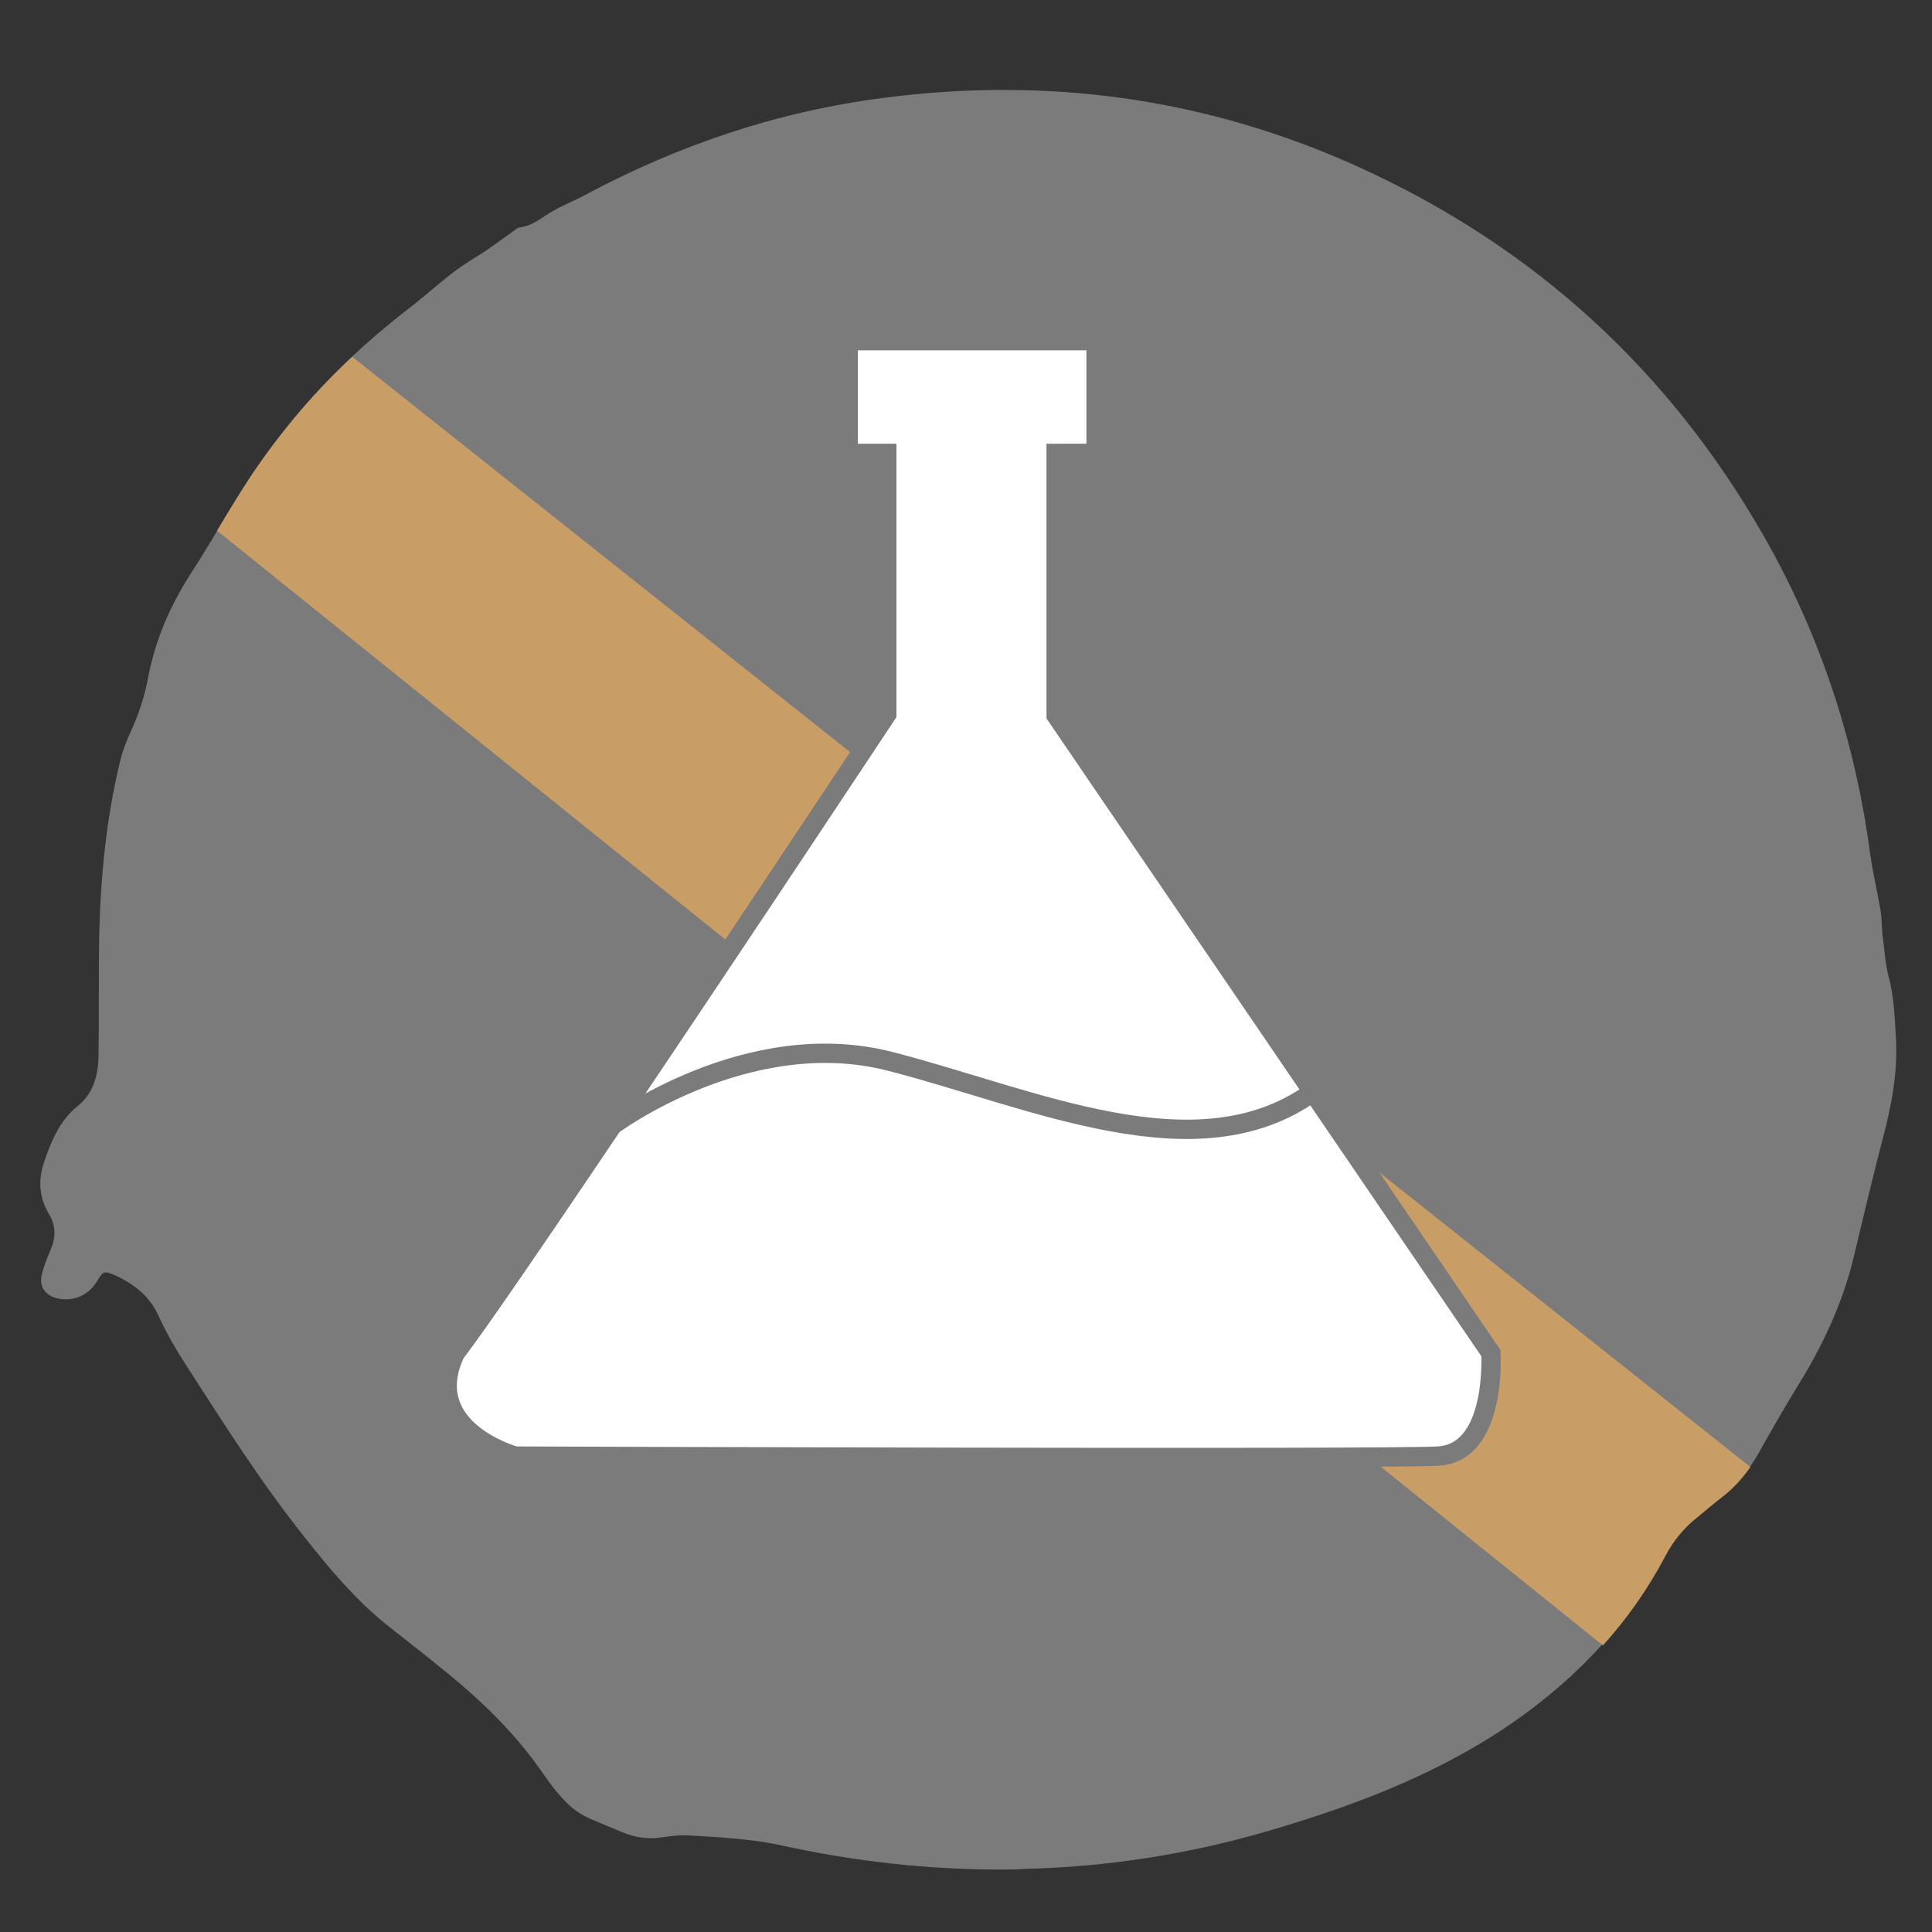
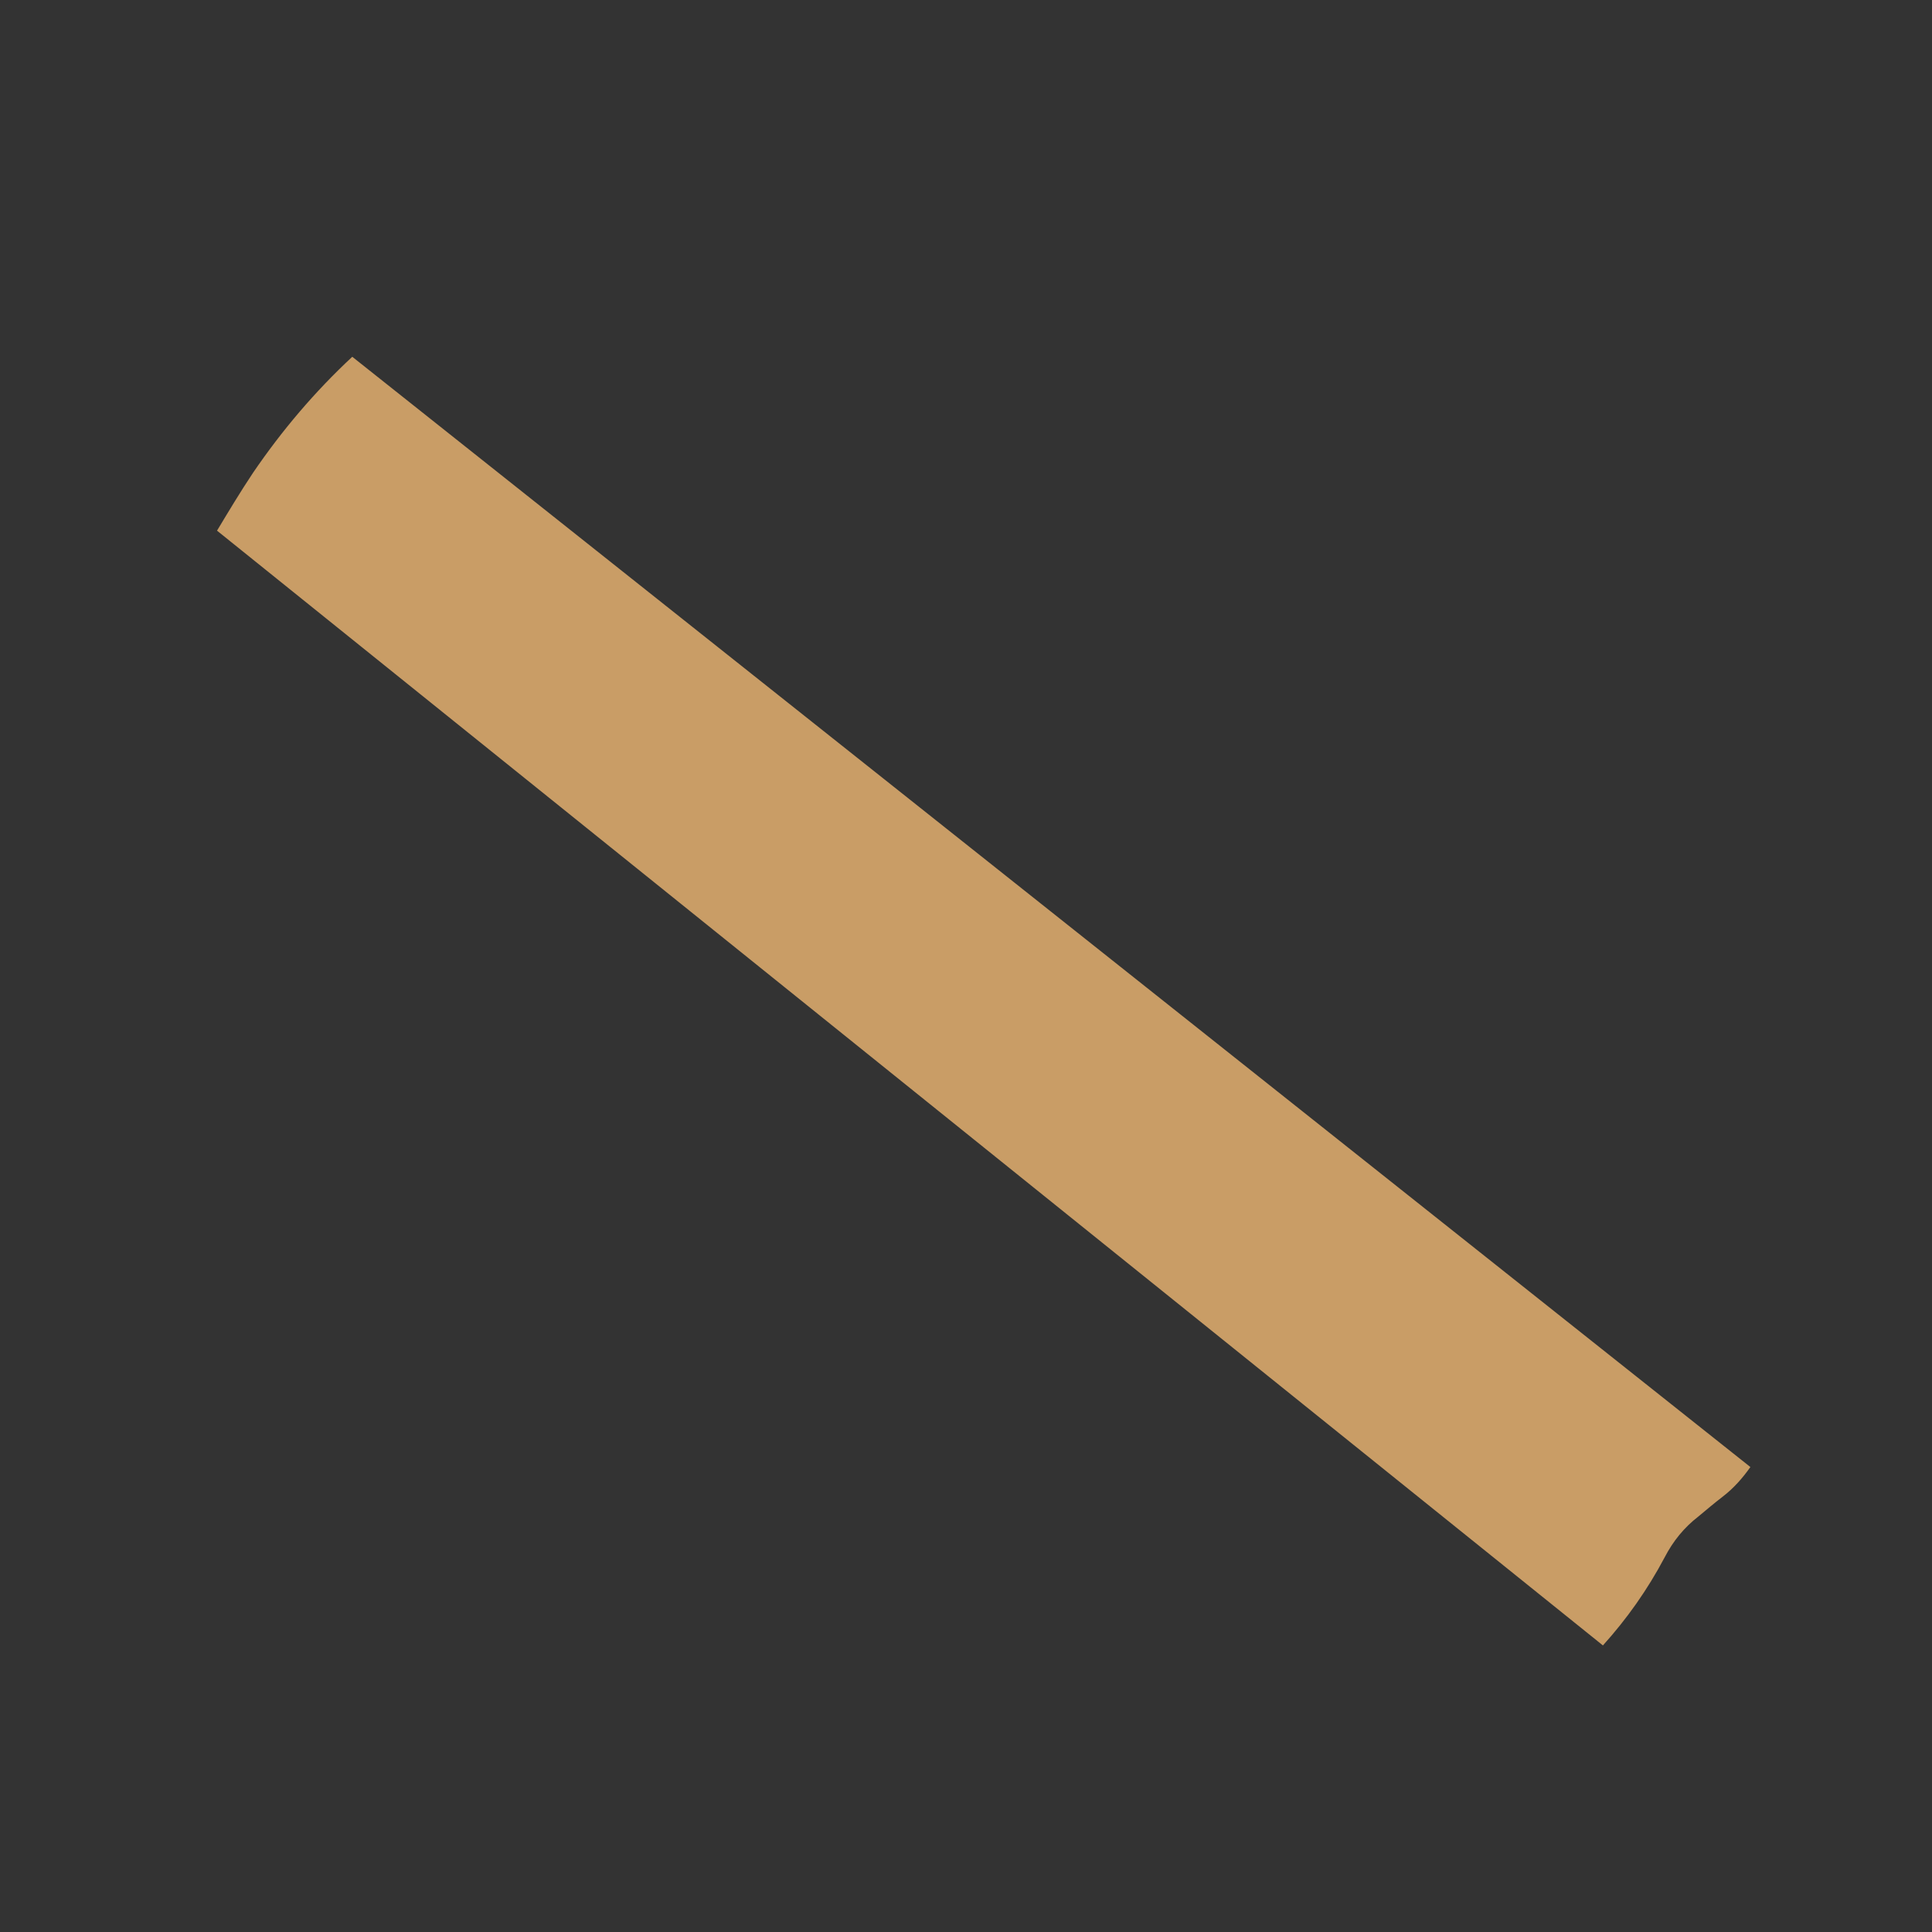
<svg xmlns="http://www.w3.org/2000/svg" version="1.1" id="Ebene_1" x="0px" y="0px" width="300px" height="300px" viewBox="0 0 300 300" style="enable-background:new 0 0 300 300;" xml:space="preserve">
  <rect x="0" y="0" width="300" height="300" fill="#333333" stroke="none" />
  <style type="text/css">
	.st0{fill:#7C7B7B;}
	.st1{fill:#C99D66;}
	.st2{fill:#FFFFFF;stroke:#7C7B7B;stroke-width:3;stroke-miterlimit:10;}
	.st3{fill:none;stroke:#7C7B7B;stroke-width:3;stroke-miterlimit:10;}
</style>
  <g>
    <g>
-       <path class="st0" d="M155.3,290.3c-11.5,0-22.9-1.3-34.2-3.8c-4.7-1-9.4-1.2-14.2-1.5c-1.6-0.1-3.3,0.2-4.9,0.4    c-2.1,0.2-4.1-0.3-6.1-1.2c-1.8-0.8-3.6-1.4-5.3-2.3c-1.3-0.7-2.4-1.7-3.4-2.8c-1-1.1-1.9-2.3-2.8-3.6c-4.1-6-9.2-11-14.8-15.6    c-3.2-2.6-6.5-5.2-9.8-7.8c-4.8-3.9-8.7-8.6-12.5-13.4c-6.7-8.4-12.4-17.4-18.2-26.4c-1.7-2.6-3.2-5.2-4.5-8c-1.3-3-3.9-5-6.8-6.3    c-1.6-0.7-1.8-0.6-2.7,0.9c-1.3,2.2-3.7,3.3-6.2,2.7c-1.8-0.4-2.9-1.8-2.4-3.7c0.3-1.3,0.8-2.5,1.3-3.7c0.9-2,0.9-3.9-0.2-5.7    c-1.5-2.5-1.7-5.2-0.8-7.9c1.1-3.3,2.4-6.5,5.2-8.8c2.5-2,3.2-4.7,3.3-7.7c0.1-6.2,0-12.4,0.1-18.6c0.2-9.3,1.1-18.5,3.3-27.5    c0.4-1.6,1-3.1,1.7-4.6c1.2-2.7,2.1-5.4,2.6-8.2c1.1-5.8,3.4-11.1,6.6-16.1c3.3-5.1,6.3-10.5,9.7-15.6    c6.5-9.8,14.5-18.1,23.8-25.3c2.5-1.9,4.9-4.1,7.4-6c1.6-1.2,3.3-2.2,5-3.3c1.4-1,2.8-2,4.2-3c0.3-0.2,0.7-0.6,1.1-0.6    c2.1-0.3,3.5-1.7,5.2-2.6c1.5-0.9,3.2-1.5,4.8-2.4c14.6-7.8,30-13,46.4-15.1c26.7-3.5,52.4,0.4,76.7,12.1    c26.7,12.8,47.1,32.4,61.3,58.3c8,14.7,13,30.4,15.2,47c0.4,2.9,1.1,5.8,1.6,8.7c0.2,1.2,0.2,2.5,0.3,3.8c0.3,2.1,0.4,4.3,0.9,6.3    c0.9,3.2,1,6.5,1.2,9.8c0.3,5.4-0.7,10.6-2.1,15.8c-1.6,6.2-3.1,12.5-4.6,18.8c-1.8,7.1-4.9,13.6-8.8,19.8c-2,3.3-3.9,6.6-5.8,10    c-1.5,2.7-3.4,4.9-5.8,6.8c-1.3,1-2.5,2-3.8,3.1c-2.1,1.8-3.9,3.9-5.2,6.3c-6,11.2-14.6,19.9-25.2,26.9    c-11,7.2-23.2,11.8-35.8,15.5c-12.5,3.7-25.3,5.7-38.3,6C157.9,290.3,156.6,290.3,155.3,290.3z" />
-     </g>
+       </g>
    <path class="st1" d="M54.7,55.4c-5.8,5.4-10.9,11.4-15.4,18c-2,3-3.8,6-5.6,9l215.2,173.1c3.7-4.1,6.9-8.6,9.6-13.7   c1.3-2.5,3-4.6,5.2-6.3c1.2-1,2.5-2.1,3.8-3.1c1.7-1.3,3.1-2.9,4.3-4.6L54.7,55.4z" />
  </g>
  <g>
-     <path class="st2" d="M131.7,52.9h38.5v17.5H164v40.7l67.5,99c0,0,1,15.5-8.2,16s-143.3,0-143.3,0s-14.9-4.1-9.3-16   c8.8-11.3,67-99.2,67-99.2V70.4h-6V52.9z" />
-     <path class="st3" d="M95,174.8c0,0,21-15.7,43.2-10s47.6,17.7,65.6,4.8" />
-   </g>
+     </g>
</svg>